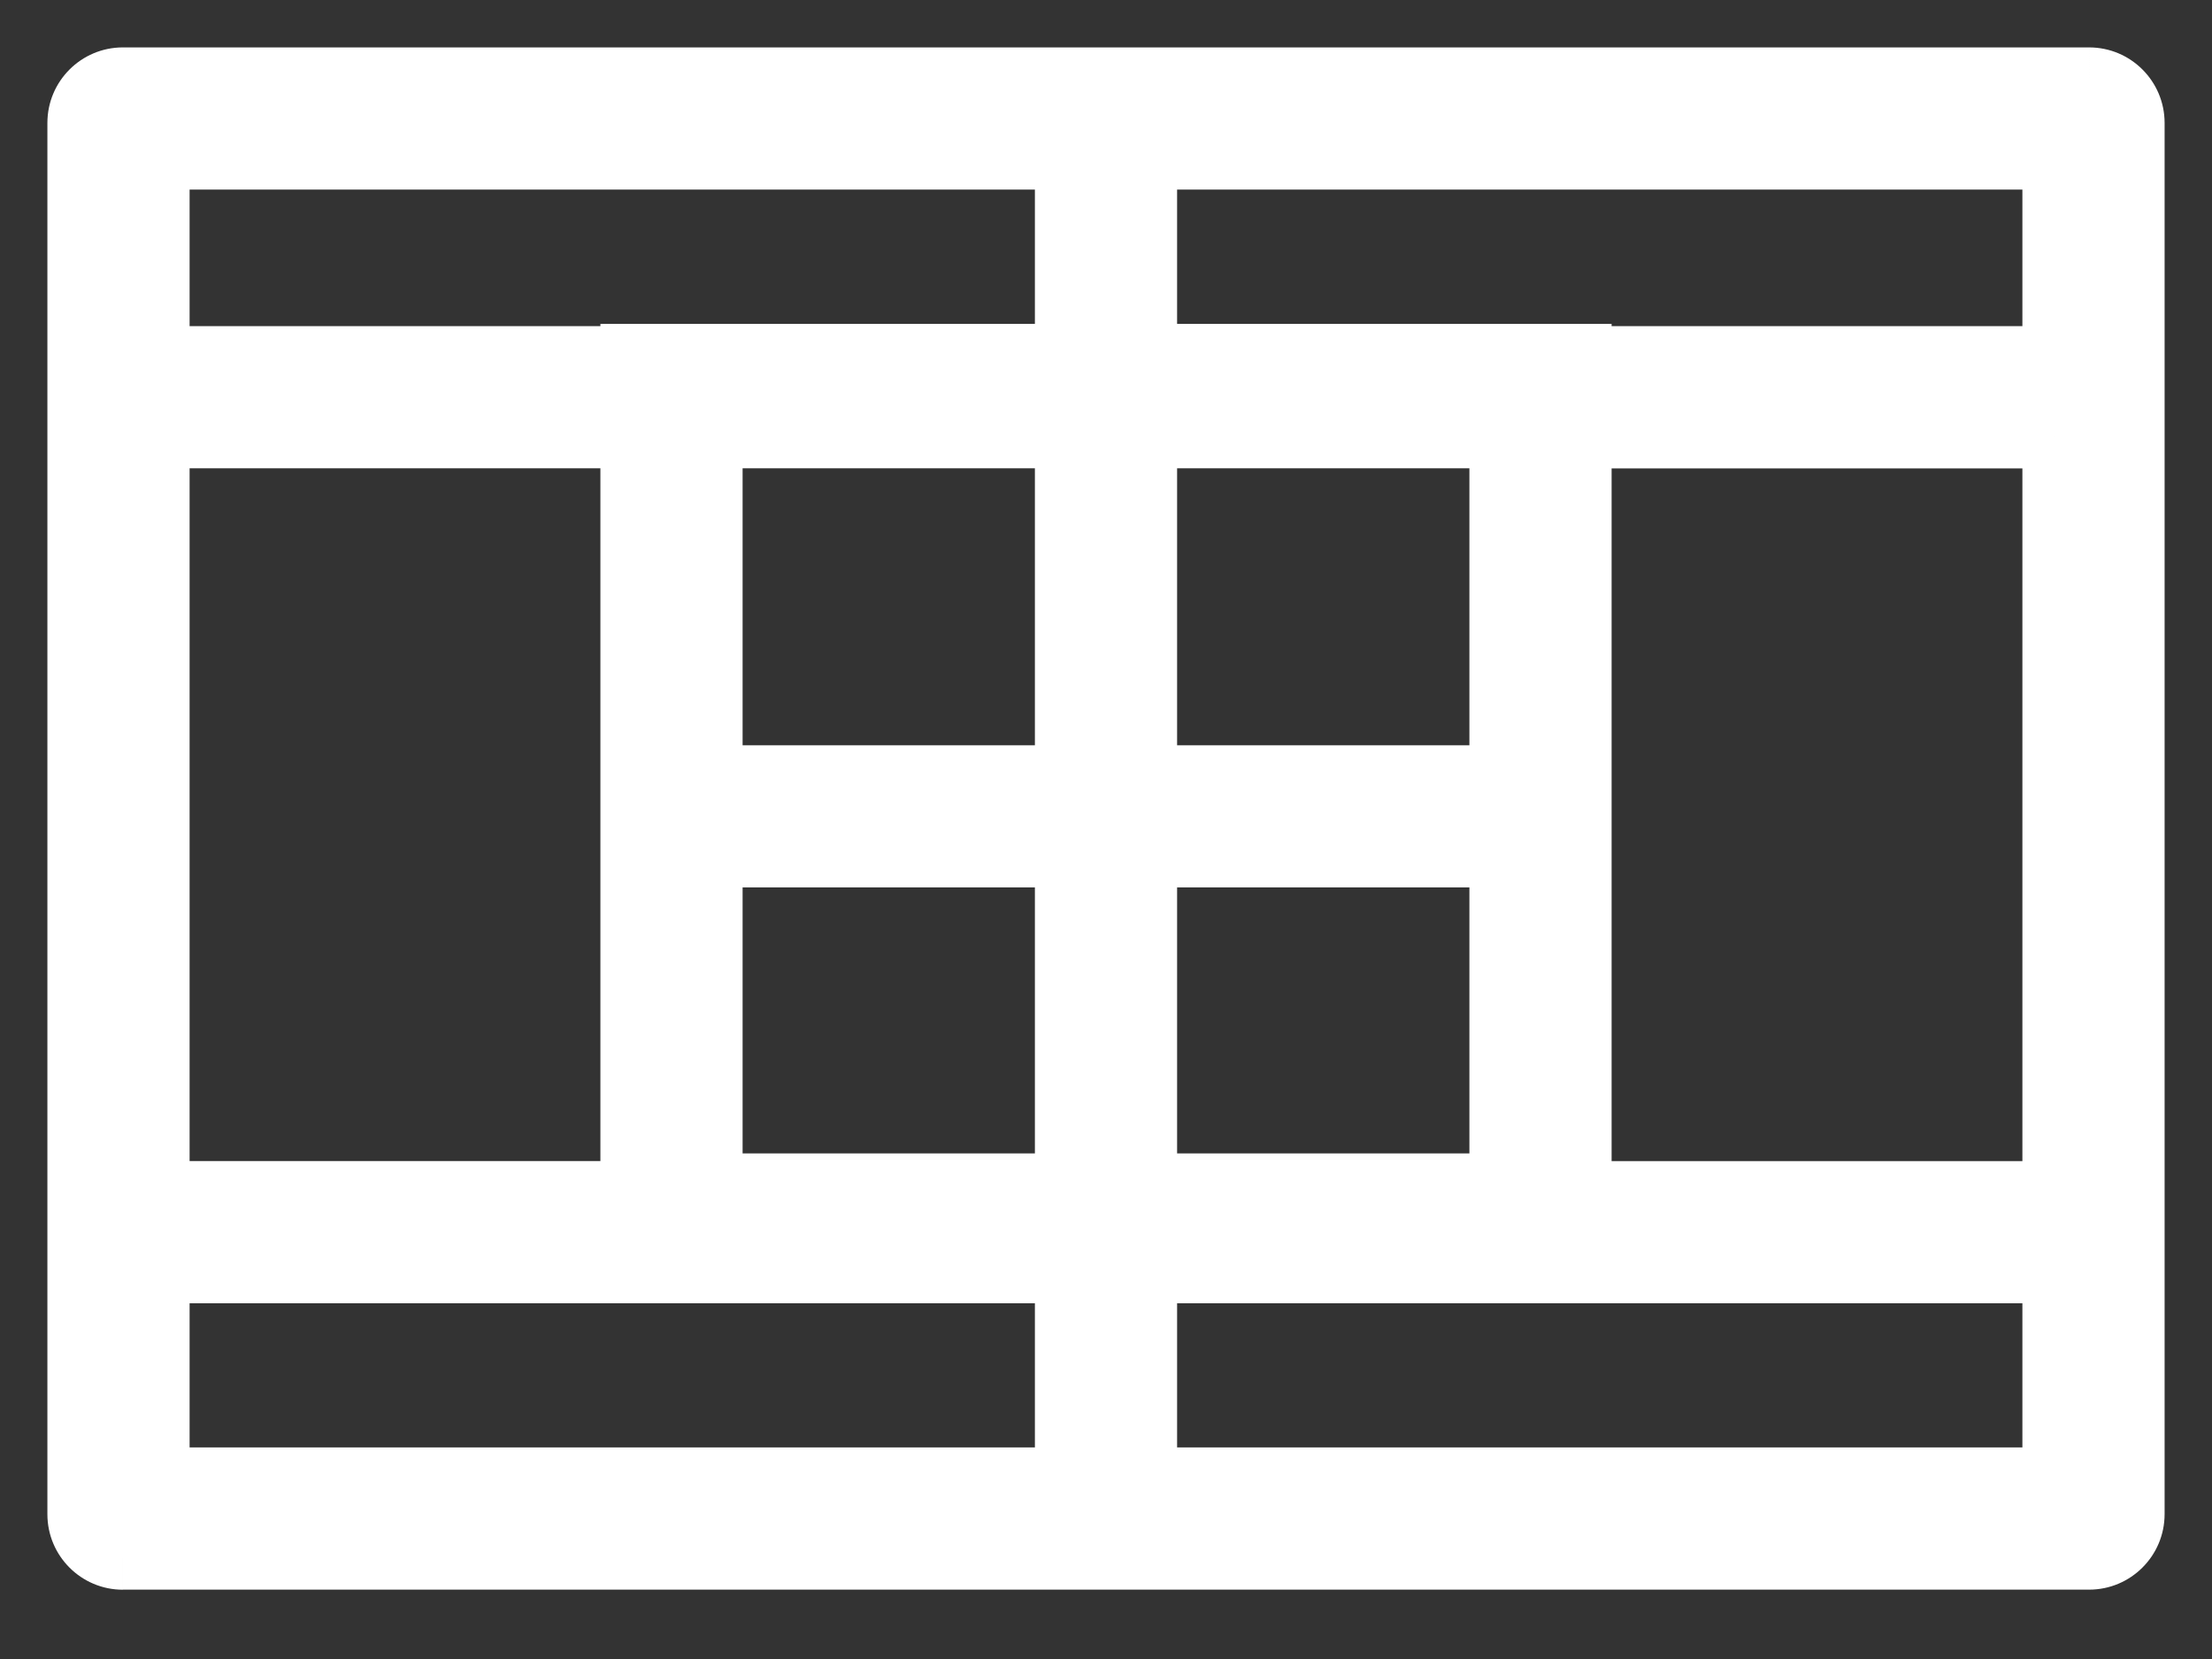
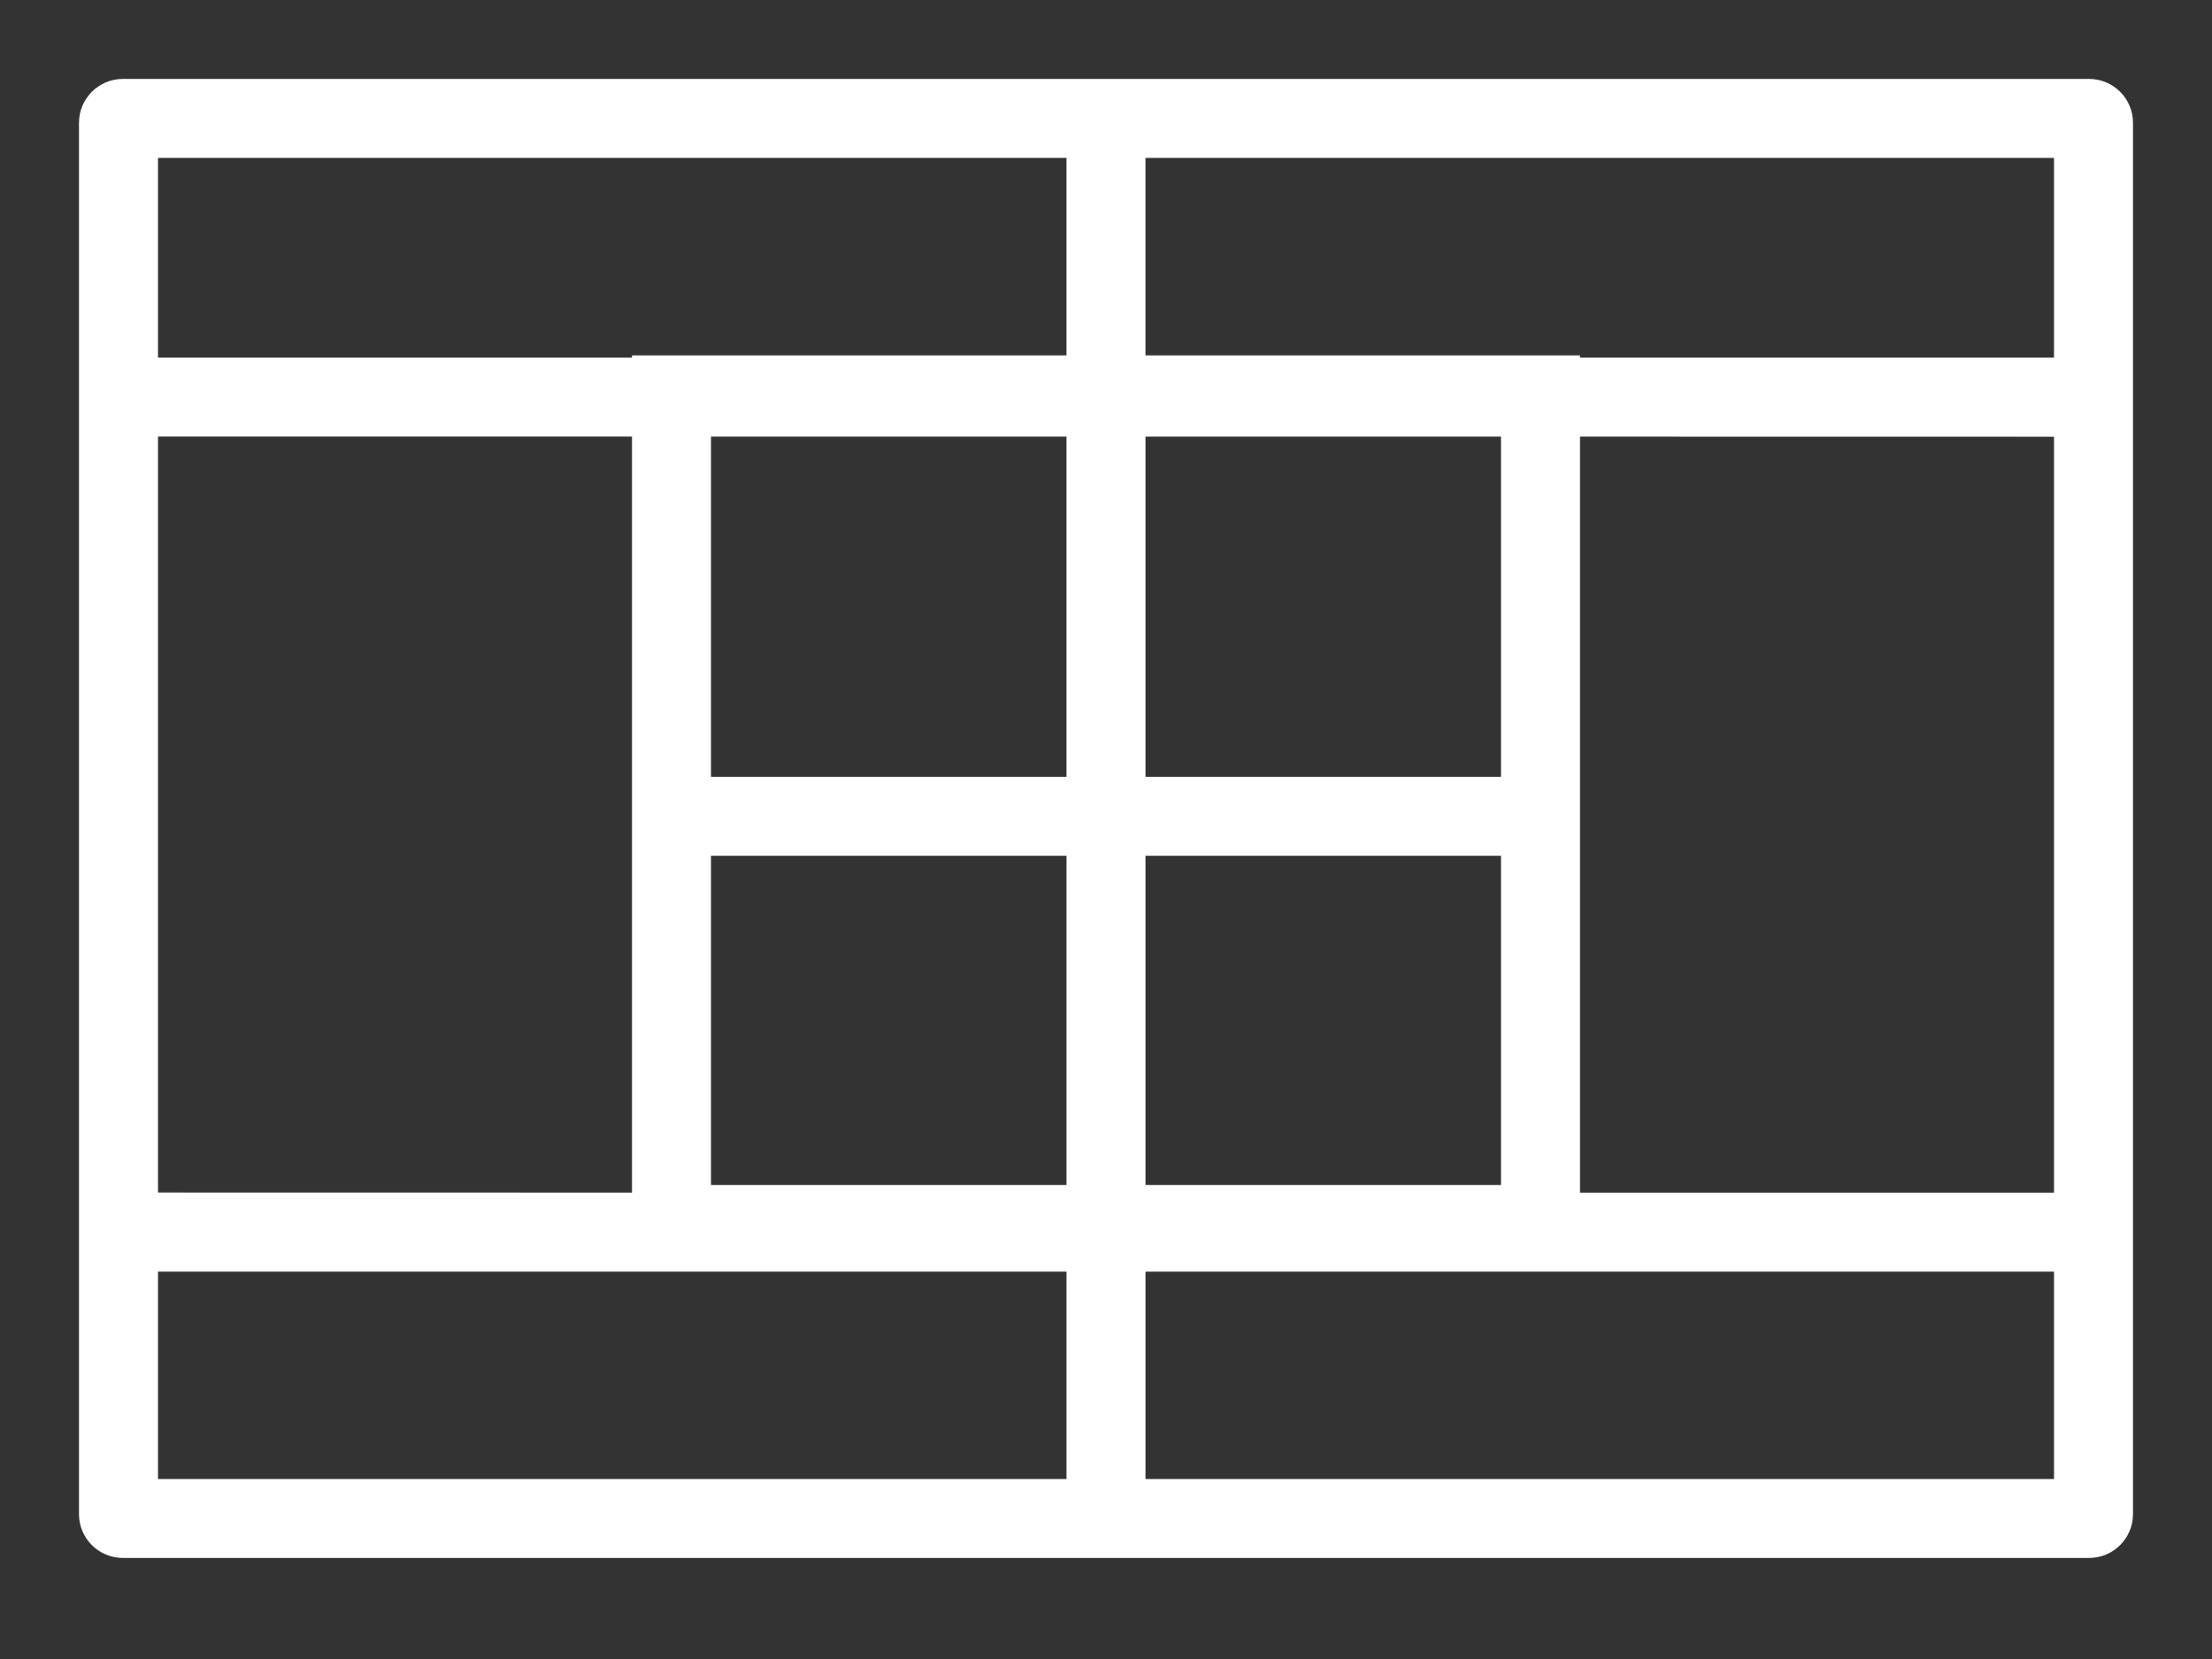
<svg xmlns="http://www.w3.org/2000/svg" fill="none" height="21" viewBox="0 0 28 21" width="28">
  <rect x="0" y="0" width="28" height="21" fill="#333333" stroke="none" />
  <mask id="a" fill="#000" height="21" maskUnits="userSpaceOnUse" width="28" x="0" y="0">
-     <path d="m0 0h28v21h-28z" fill="#fff" />
-     <path clip-rule="evenodd" d="m14.5 18.722v-2.625h11.5v2.625zm-1 0v-2.625h-11.5v2.625zm1-3.722h4.5v-4.167h-4.5zm-1 0v-4.167h-4.5v4.167zm1-5.167v-4.306h4.5v4.306zm5.5-4.306v4.306.5.5 4.167.097h6v-4.736-4.833zm-12 9.569v-.097-4.167-.5-.5-4.306h-6v4.833 4.736zm5.5-10.597h-4.5-1v.028h-6v-2.528h11.5zm6.5.028v-.028h-1-4.5v-2.5h11.5v2.528zm-11 1v4.306h4.5v-4.306zm5-4.528h-.5-11.944c-.307 0-.556.249-.556.556v2.972.5.5 4.833 4.736.5.5 3.07c0 .307.249.555.556.555h11.944.5.5 11.944c.307 0 .556-.249.556-.555v-3.07-.5-.5-4.736-4.833-.5-.5-2.972c0-.307-.249-.556-.556-.556h-11.944z" fill="#000" fill-rule="evenodd" />
-   </mask>
+     </mask>
  <g fill="#fff">
    <path clip-rule="evenodd" d="m14.5 18.722v-2.625h11.5v2.625zm-1 0v-2.625h-11.5v2.625zm1-3.722h4.5v-4.167h-4.5zm-1 0v-4.167h-4.5v4.167zm1-5.167v-4.306h4.5v4.306zm5.5-4.306v4.306.5.5 4.167.097h6v-4.736-4.833zm-12 9.569v-.097-4.167-.5-.5-4.306h-6v4.833 4.736zm5.5-10.597h-4.5-1v.028h-6v-2.528h11.5zm6.5.028v-.028h-1-4.5v-2.5h11.5v2.528zm-11 1v4.306h4.5v-4.306zm5-4.528h-.5-11.944c-.307 0-.556.249-.556.556v2.972.5.5 4.833 4.736.5.5 3.07c0 .307.249.555.556.555h11.944.5.5 11.944c.307 0 .556-.249.556-.555v-3.07-.5-.5-4.736-4.833-.5-.5-2.972c0-.307-.249-.556-.556-.556h-11.944z" fill-rule="evenodd" />
-     <path d="m14.5 16.097v-.4h-.4v.4zm0 2.625h-.4v.4h.4zm11.5-2.625h.4v-.4h-.4zm0 2.625v.4h.4v-.4zm-12.5-2.625h.4v-.4h-.4zm0 2.625v.4h.4v-.4zm-11.5-2.625v-.4h-.4v.4zm0 2.625h-.4v.4h.4zm17-3.722v.4h.4v-.4zm-4.5 0h-.4v.4h.4zm4.5-4.167h.4v-.4h-.4zm-4.5 0v-.4h-.4v.4zm-1 0h.4v-.4h-.4zm0 4.167v.4h.4v-.4zm-4.5-4.167v-.4h-.4v.4zm0 4.167h-.4v.4h.4zm5.5-9.472v-.4h-.4v.4zm0 4.306h-.4v.4h.4zm4.5-4.306h.4v-.4h-.4zm0 4.306v.4h.4v-.4zm1-4.306v-.4h-.4v.4zm0 9.569h-.4v.4h.4zm6 0v.4h.4v-.4zm0-9.569h.4v-.4h-.4zm-18 9.569v.4h.4v-.4zm0-9.569h.4v-.4h-.4zm-6 0v-.4h-.4v.4zm0 9.569h-.4v.4h.4zm11.5-10.597v.4h.4v-.4zm-5.5 0v-.4h-.4v.4zm0 .028v.4h.4v-.4zm-6 0h-.4v.4h.4zm0-2.528v-.4h-.4v.4zm11.5 0h.4v-.4h-.4zm6.5 2.5h.4v-.4h-.4zm0 .028h-.4v.4h.4zm-5.5-.028h-.4v.4h.4zm0-2.5v-.4h-.4v.4zm11.5 0h.4v-.4h-.4zm0 2.528v.4h.4v-.4zm-17 1v-.4h-.4v.4zm0 4.306h-.4v.4h.4zm4.5 0v.4h.4v-.4zm0-4.306h.4v-.4h-.4zm.6 10.569v2.625h.8v-2.625zm11.9-.4h-11.5v.8h11.5zm.4 3.025v-2.625h-.8v2.625zm-11.9.4h11.5v-.8h-11.5zm-1.4-3.025v2.625h.8v-2.625zm-11.1.4h11.5v-.8h-11.5zm.4 2.225v-2.625h-.8v2.625zm11.1-.4h-11.5v.8h11.5zm5.5-3.722h-4.5v.8h4.5zm-.4-3.767v4.167h.8v-4.167zm-4.1.4h4.5v-.8h-4.5zm-.4-.4v4.167h.8v-4.167zm-1 0v4.167h.8v-4.167zm-4.1.4h4.5v-.8h-4.5zm.4 3.767v-4.167h-.8v4.167zm4.1-.4h-4.5v.8h4.5zm.6-9.072v4.306h.8v-4.306zm4.9-.4h-4.5v.8h4.5zm.4 4.706v-4.306h-.8v4.306zm-4.9.4h4.5v-.8h-4.5zm5.1-4.706v4.306h.8v-4.306zm0 4.306v.5h.8v-.5zm0 .5v.5h.8v-.5zm0 .5v4.167h.8v-4.167zm0 4.167v.097h.8v-.097zm.4.497h6v-.8h-6zm6.4-.4v-4.736h-.8v4.736zm0-4.736v-4.833h-.8v4.833zm-.4-5.233h-6v.8h6zm-17.6 9.969v-.097h-.8v.097zm0-.097v-4.167h-.8v4.167zm0-4.167v-.5h-.8v.5zm0-.5v-.5h-.8v.5zm0-.5v-4.306h-.8v4.306zm-6.4-3.906h6v-.8h-6zm.4 4.433v-4.833h-.8v4.833zm0 4.736v-4.736h-.8v4.736zm5.6-.4h-6v.8h6zm1-9.797h4.5v-.8h-4.5zm-1 0h1v-.8h-1zm.4-.372v-.028h-.8v.028zm-.4-.4h-6v.8h6zm-5.6.4v-2.528h-.8v2.528zm-.4-2.128h11.5v-.8h-11.5zm11.1-.4v2.5h.8v-2.5zm6.5 2.5v.028h.8v-.028zm-.6.4h1v-.8h-1zm-4.5 0h4.5v-.8h-4.5zm-.4-2.9v2.5h.8v-2.5zm11.9-.4h-11.5v.8h11.5zm.4 2.928v-2.528h-.8v2.528zm-6.4.4h6v-.8h-6zm-11.4.6v4.306h.8v-4.306zm.4 4.706h4.5v-.8h-4.5zm4.1-4.706v4.306h.8v-4.306zm-4.1.4h4.5v-.8h-4.5zm4.5-4.528h.5v-.8h-.5zm-11.944 0h11.944v-.8h-11.944zm-.156.156c0-.086.07-.156.156-.156v-.8c-.528 0-.956.428-.956.956zm0 2.972v-2.972h-.8v2.972zm0 .5v-.5h-.8v.5zm0 .5v-.5h-.8v.5zm0 4.833v-4.833h-.8v4.833zm0 4.736v-4.736h-.8v4.736zm0 .5v-.5h-.8v.5zm0 .5v-.5h-.8v.5zm0 3.07v-3.07h-.8v3.07zm.156.155c-.086 0-.156-.07-.156-.155h-.8c0 .528.428.956.956.956zm11.944 0h-11.944v.8h11.944zm.5 0h-.5v.8h.5zm.5 0h-.5v.8h.5zm11.944 0h-11.944v.8h11.944zm.156-.155c0 .086-.07.155-.156.155v.8c.528 0 .956-.428.956-.956zm0-3.07v3.07h.8v-3.07zm0-.5v.5h.8v-.5zm0-.5v.5h.8v-.5zm0-4.736v4.736h.8v-4.736zm0-4.833v4.833h.8v-4.833zm0-.5v.5h.8v-.5zm0-.5v.5h.8v-.5zm0-2.972v2.972h.8v-2.972zm-.156-.156c.086 0 .156.07.156.156h.8c0-.528-.428-.956-.956-.956zm-11.944 0h11.944v-.8h-11.944zm-.5 0h.5v-.8h-.5z" mask="url(#a)" />
  </g>
</svg>